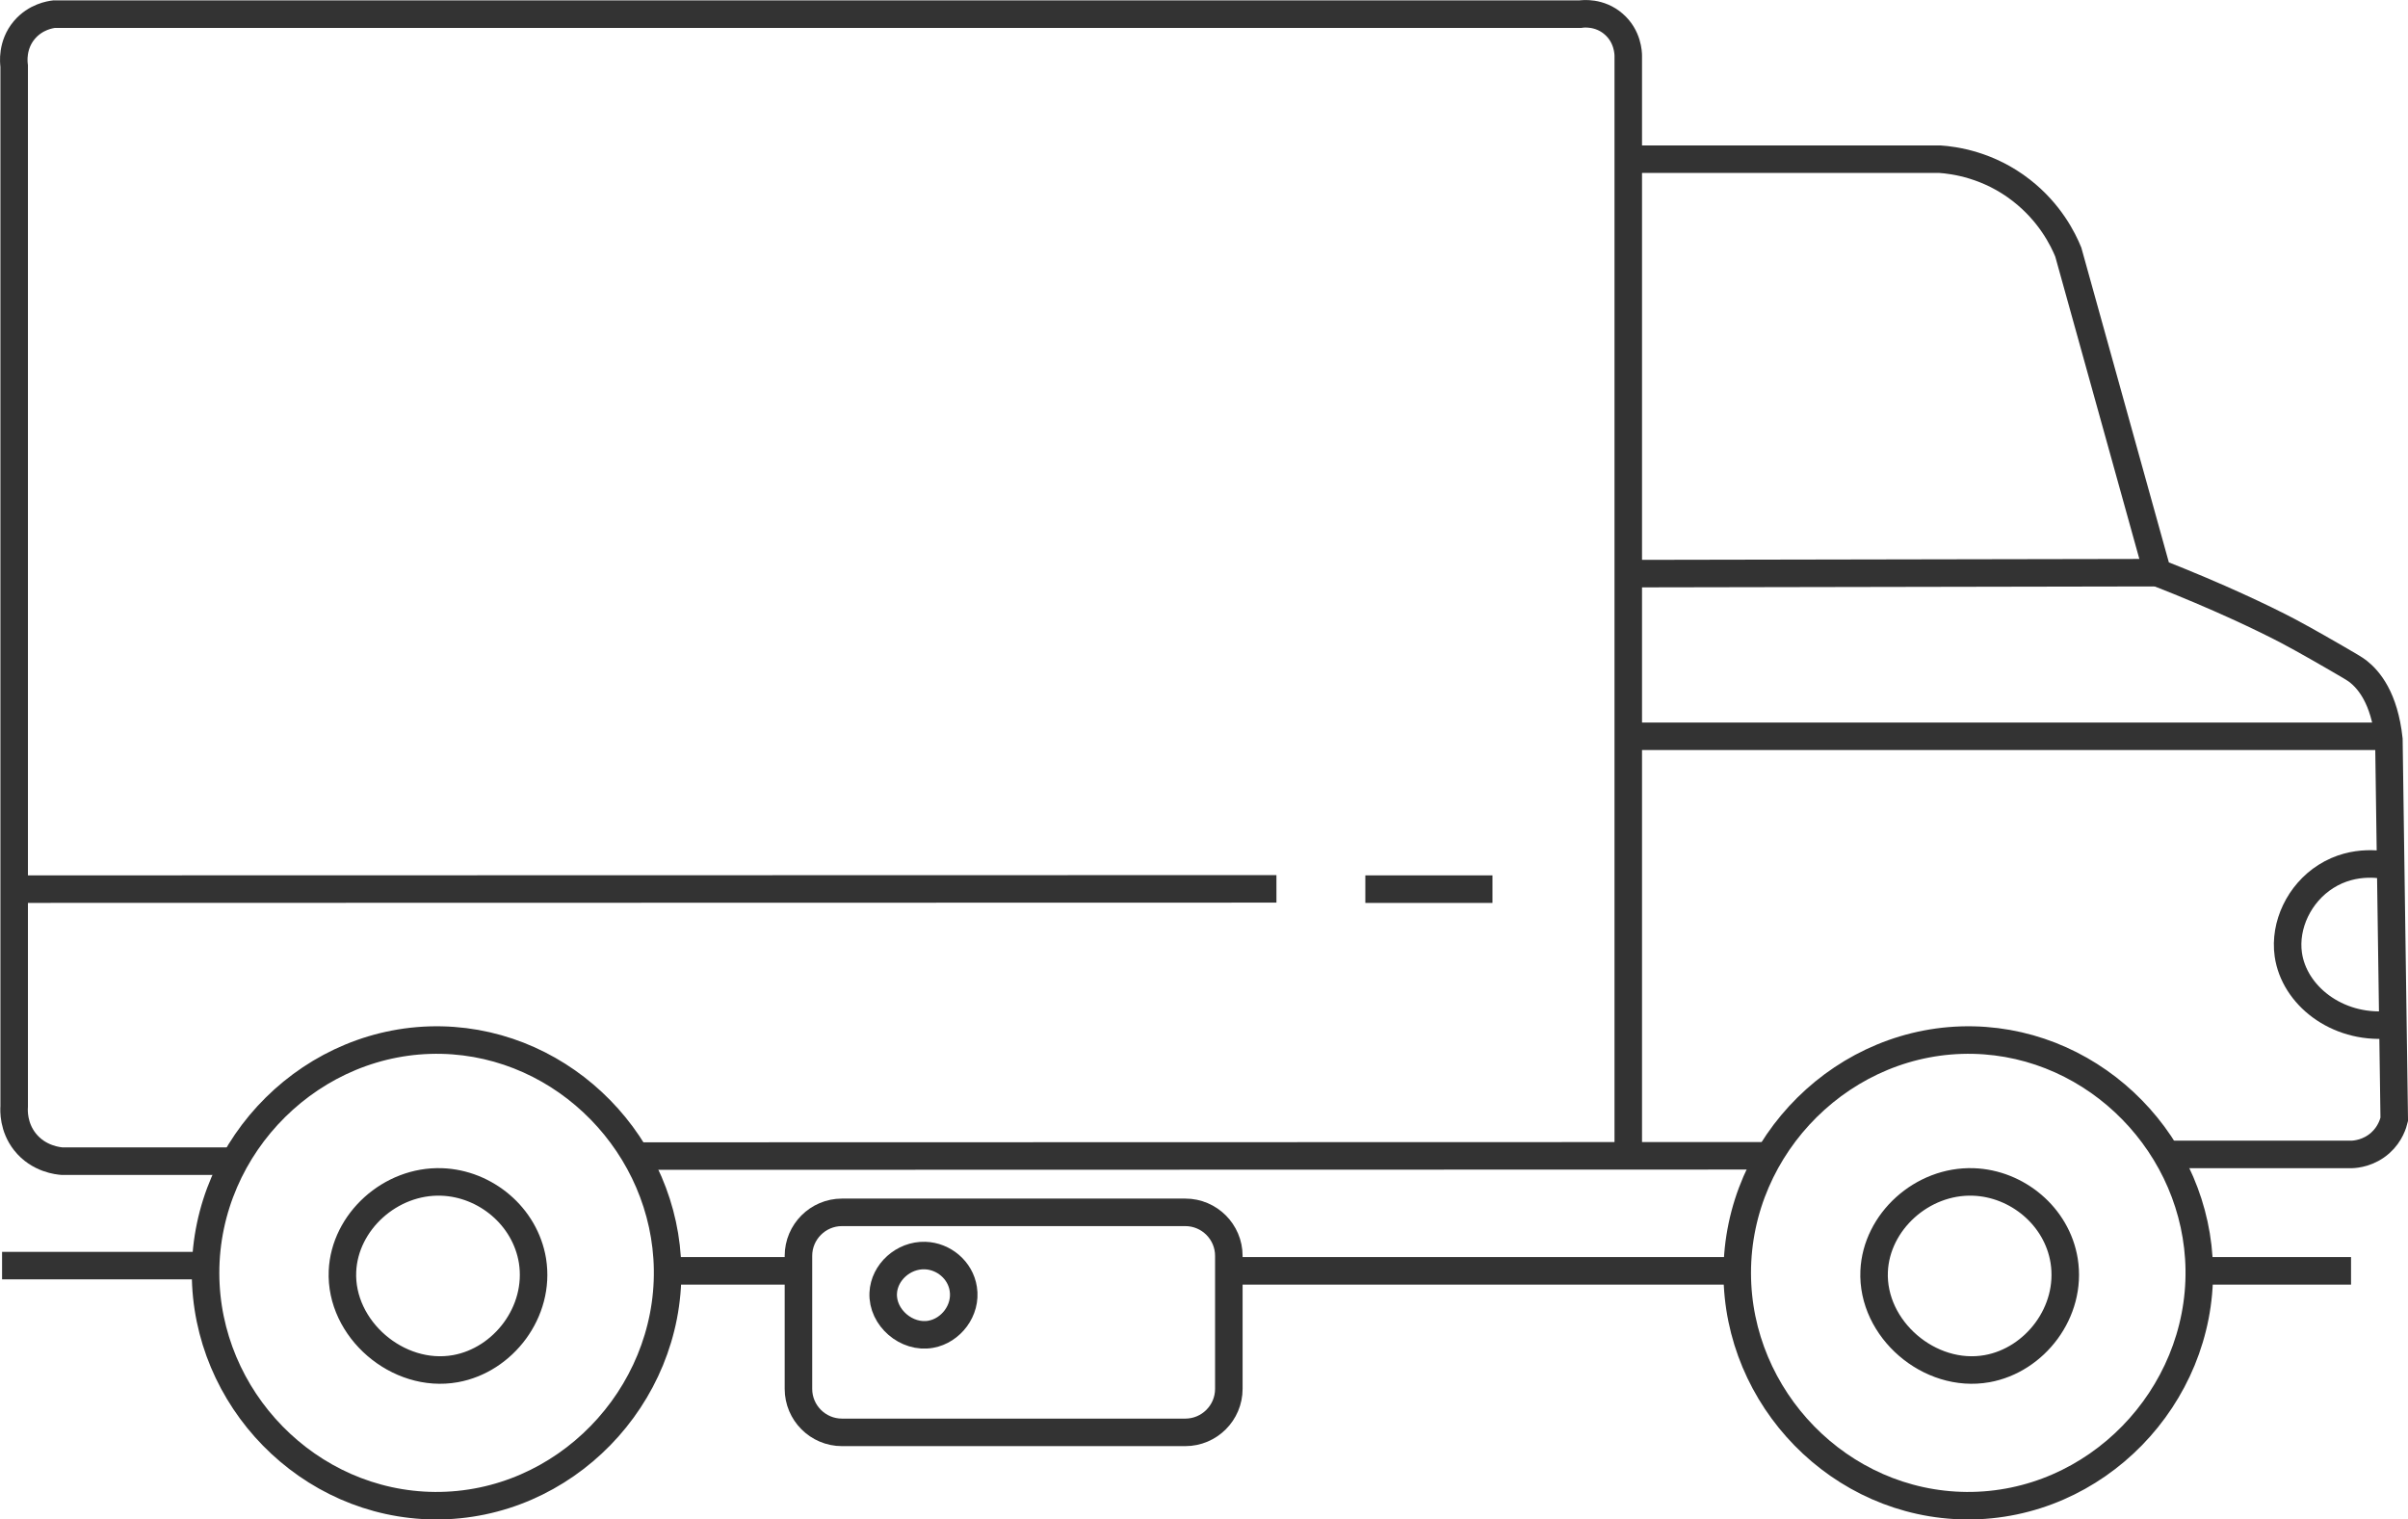
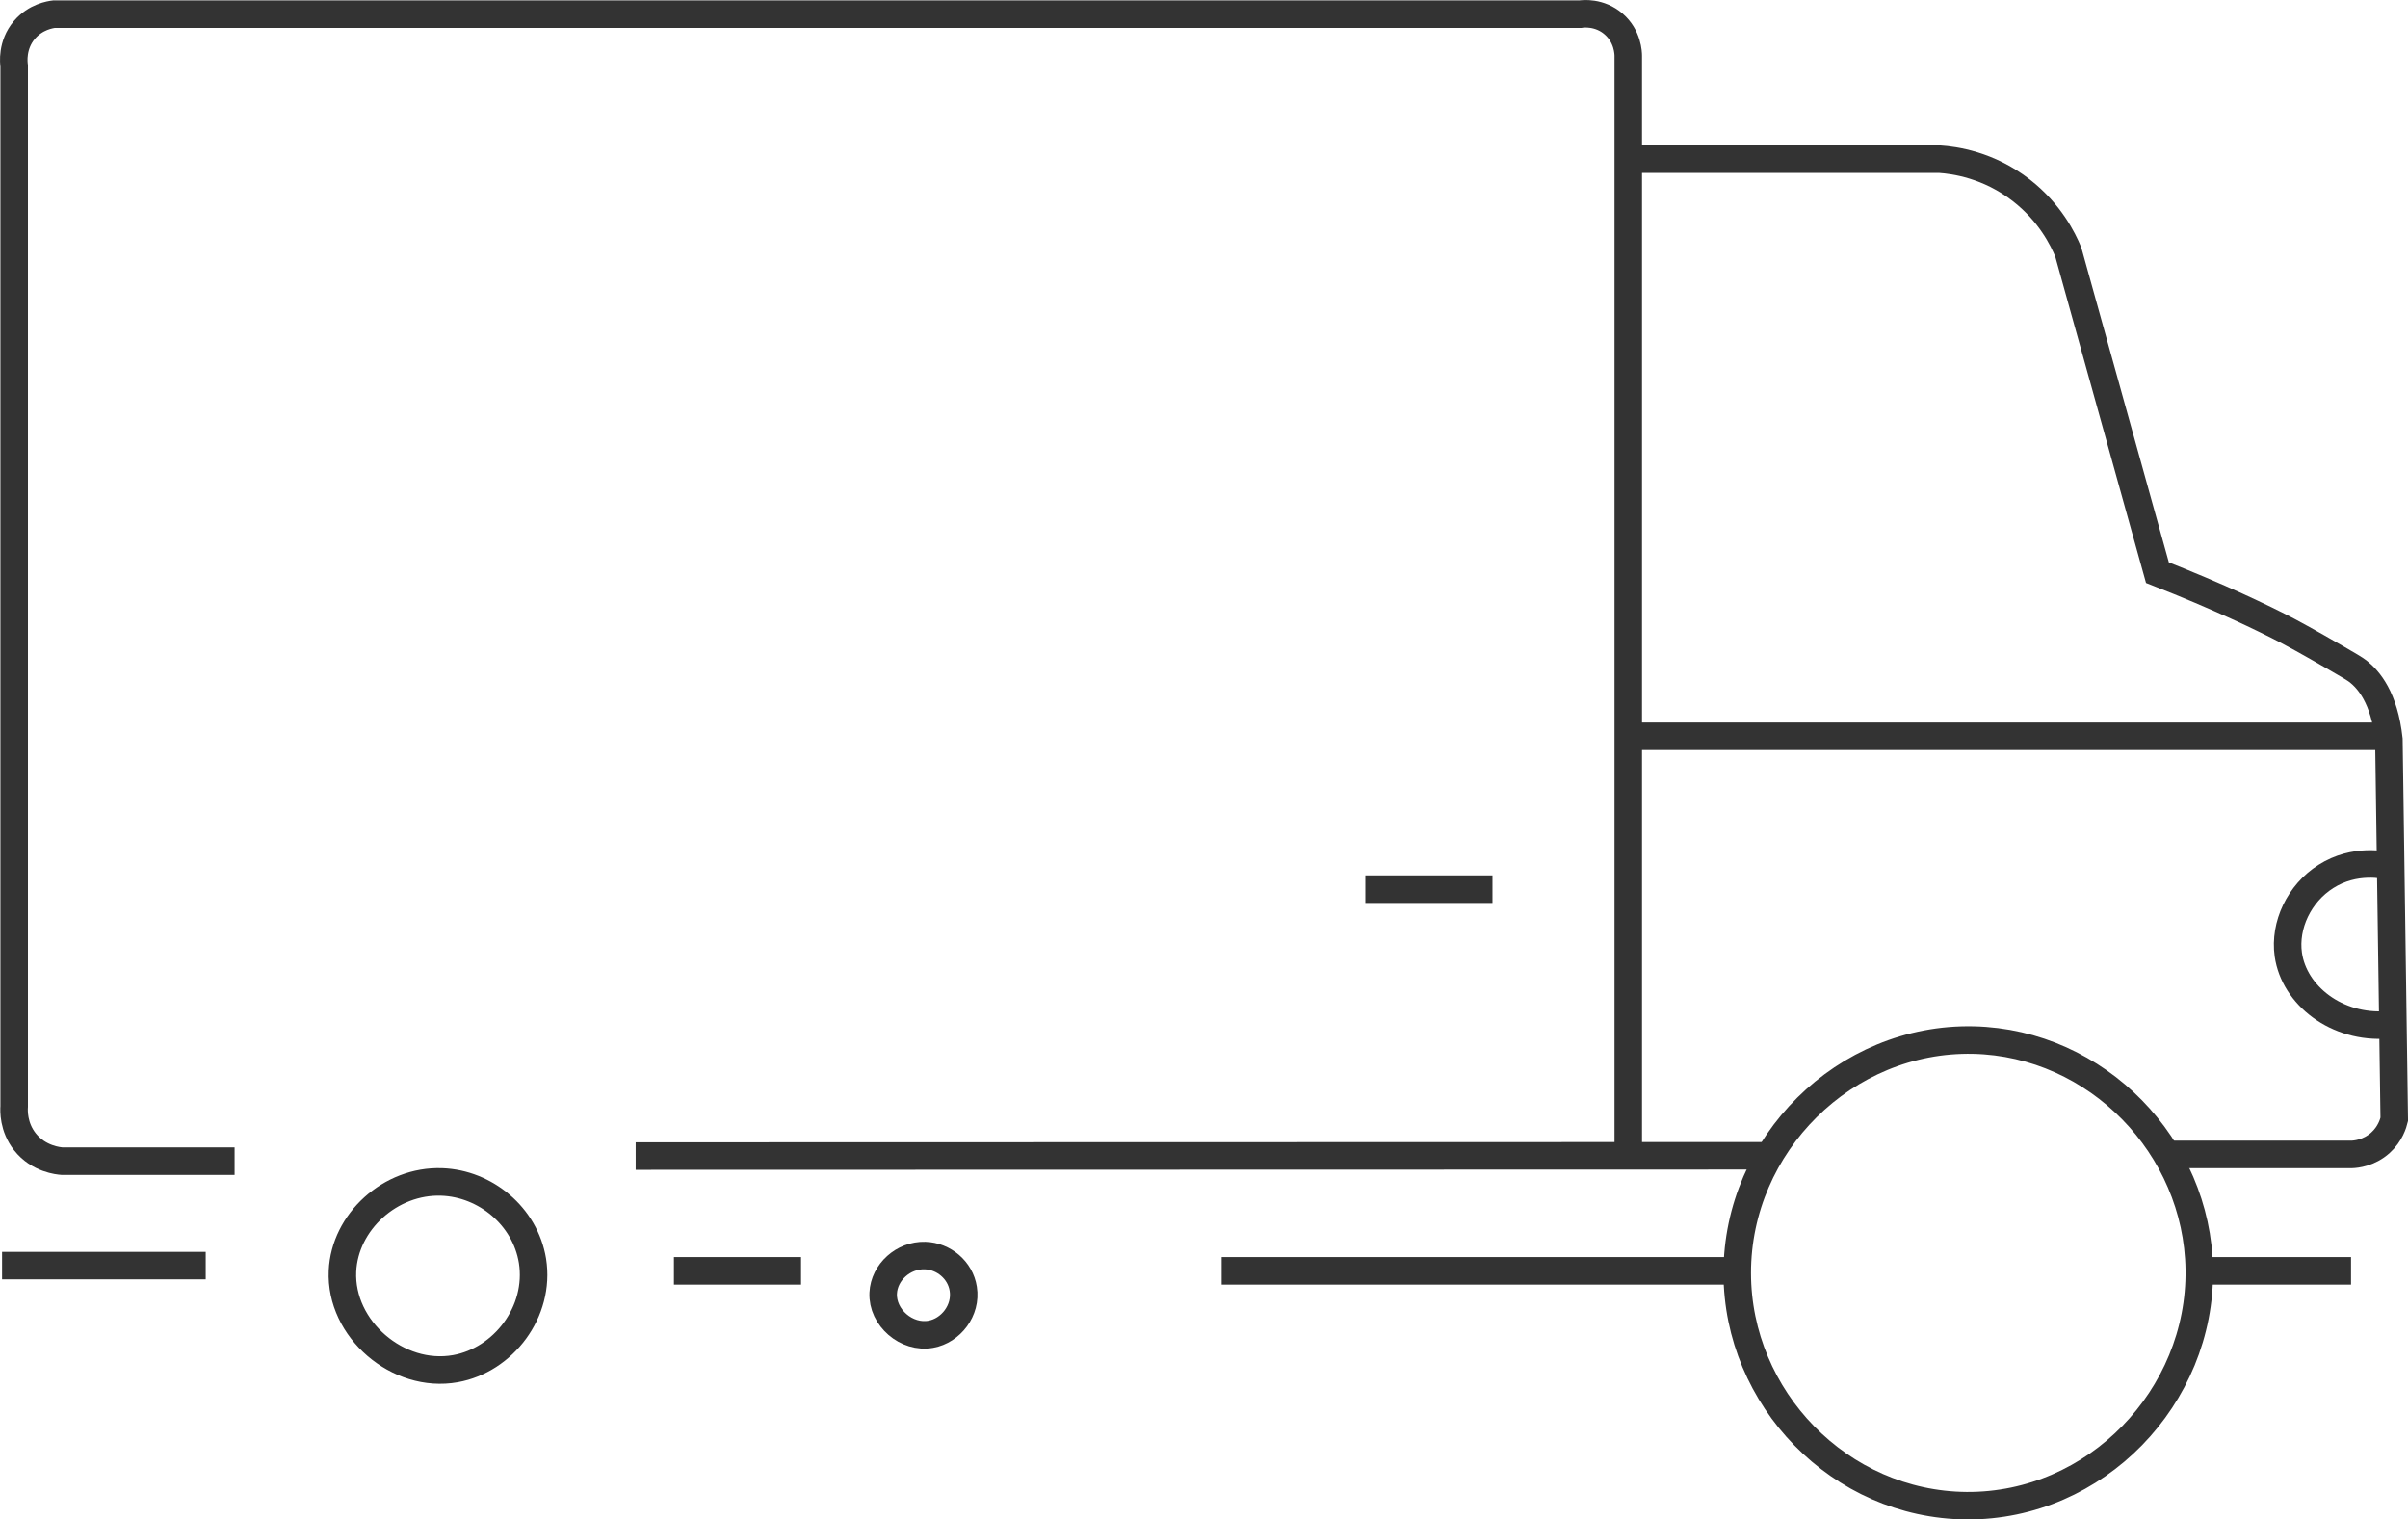
<svg xmlns="http://www.w3.org/2000/svg" version="1.1" id="Слой_1" x="0px" y="0px" viewBox="0 0 175.01 110.42" style="enable-background:new 0 0 175.01 110.42;" xml:space="preserve">
  <style type="text/css"> .st0{fill:none;stroke:#333333;stroke-width:2;stroke-miterlimit:10;} </style>
  <g>
    <path class="st0" d="M17.05,84.39c-4.18,0-8.36,0-12.54,0c-0.24-0.02-1.7-0.14-2.7-1.41c-0.85-1.08-0.8-2.28-0.78-2.57 c0-25.21,0-50.42,0-75.62C1,4.57,0.84,3.28,1.77,2.18c0.82-0.97,1.91-1.12,2.15-1.15c36.98,0,73.95,0,110.93,0 c0.18-0.03,1.4-0.18,2.43,0.72c1.03,0.89,1.06,2.12,1.06,2.31c0,26.66,0,53.33,0,79.99" />
-     <path class="st0" d="M48.52,92.26c-0.13-8.91-7.42-16.47-16.42-16.67c-9.34-0.2-17.16,7.59-17.16,16.92 c0,9.11,7.46,16.85,16.67,16.92C41.02,109.49,48.65,101.51,48.52,92.26z" />
    <path class="st0" d="M32.1,85.9c-3.73-0.13-7.05,2.9-7.21,6.48c-0.19,4.21,4.03,7.84,8.21,7.09c3.47-0.62,6.19-4.13,5.6-7.84 C38.17,88.39,35.28,86.01,32.1,85.9z" />
    <path class="st0" d="M67.23,91.25c-1.58-0.05-2.97,1.22-3.04,2.73c-0.08,1.78,1.7,3.31,3.46,2.99c1.46-0.26,2.61-1.74,2.36-3.3 C69.8,92.3,68.58,91.29,67.23,91.25z" />
    <path class="st0" d="M159.84,92.26c-0.13-8.91-7.42-16.47-16.42-16.67c-9.34-0.2-17.16,7.59-17.16,16.92 c0,9.11,7.46,16.85,16.67,16.92C152.34,109.49,159.97,101.51,159.84,92.26z" />
-     <path class="st0" d="M143.42,85.9c-3.73-0.13-7.05,2.9-7.21,6.48c-0.19,4.21,4.03,7.84,8.21,7.09c3.47-0.62,6.19-4.13,5.6-7.84 C149.5,88.39,146.6,86.01,143.42,85.9z" />
    <path class="st0" d="M0.15,91.98c4.93,0,9.87,0,14.8,0" />
    <path class="st0" d="M46.2,84.02c27.38-0.01,54.77-0.01,82.15-0.02" />
-     <path class="st0" d="M1,64.62c30.59-0.01,61.18-0.01,91.77-0.02" />
-     <path class="st0" d="M86.15,104.1H61.19c-1.74,0-3.16-1.42-3.16-3.16v-9.67c0-1.74,1.42-3.16,3.16-3.16h24.96 c1.74,0,3.16,1.42,3.16,3.16v9.67C89.31,102.68,87.89,104.1,86.15,104.1z" />
    <path class="st0" d="M48.98,92.36c3.08,0,6.16,0,9.24,0" />
    <path class="st0" d="M99.23,64.62c3.08,0,6.16,0,9.24,0" />
    <path class="st0" d="M88.79,92.36c12.49,0,24.98,0,37.47,0" />
    <path class="st0" d="M159.84,92.36c3.68,0,7.35,0,11.03,0" />
    <path class="st0" d="M118.48,11.57c7.51,0,15.01,0,22.52,0c1,0.07,3.52,0.39,5.93,2.28c2.06,1.61,3.01,3.54,3.39,4.47 c2.16,7.77,4.32,15.53,6.48,23.3c4.42,1.73,7.74,3.32,9.49,4.24c1.36,0.72,3.2,1.79,3.46,1.94c0.94,0.54,1.41,0.82,1.63,0.99 c0.77,0.61,1.91,1.91,2.24,4.94c0.13,9.21,0.26,18.41,0.39,27.62c-0.07,0.29-0.29,1.06-1,1.7c-0.84,0.76-1.8,0.84-2.08,0.85 c-4.43,0-8.86,0-13.3,0" />
    <path class="st0" d="M173.75,62.96c-0.43-0.1-2.62-0.59-4.71,0.74c-1.94,1.23-3.03,3.54-2.73,5.67c0.42,2.96,3.51,5.41,7.23,5.11" />
    <path class="st0" d="M118.35,53.51c18.42,0,36.85,0,55.27,0" />
-     <path class="st0" d="M156.8,41.62c-12.82,0.02-25.63,0.05-38.45,0.07" />
  </g>
</svg>